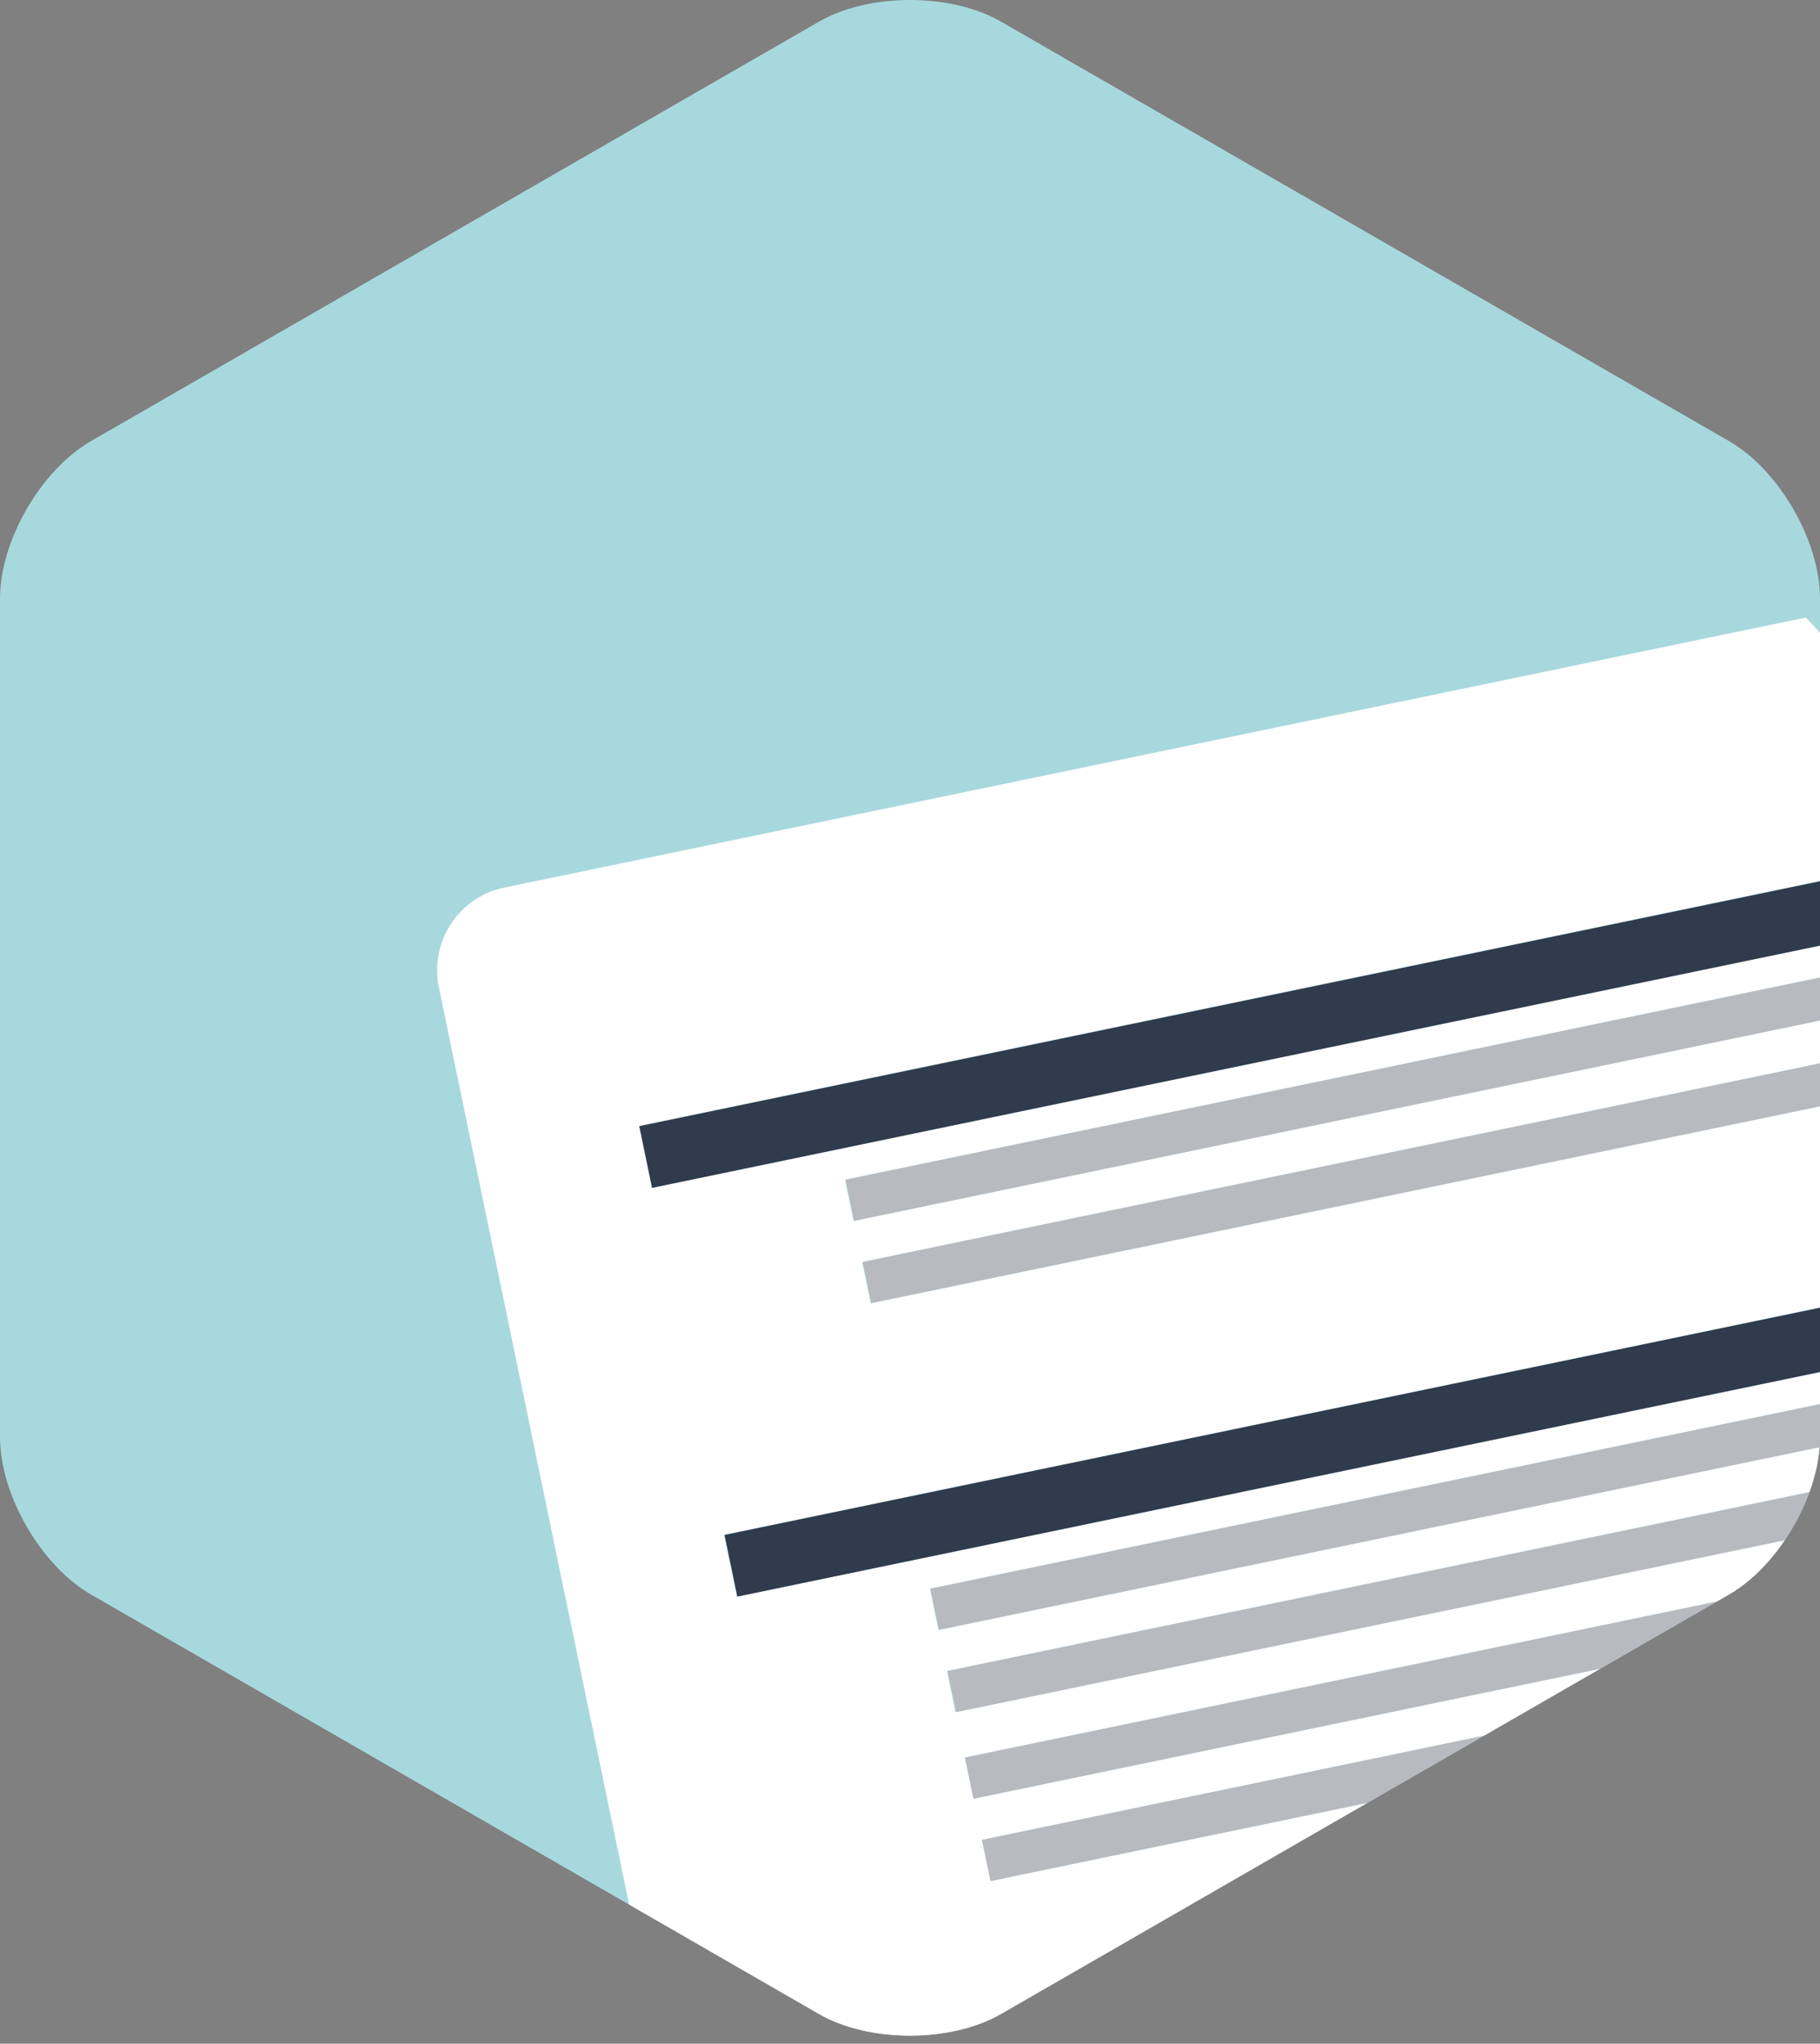
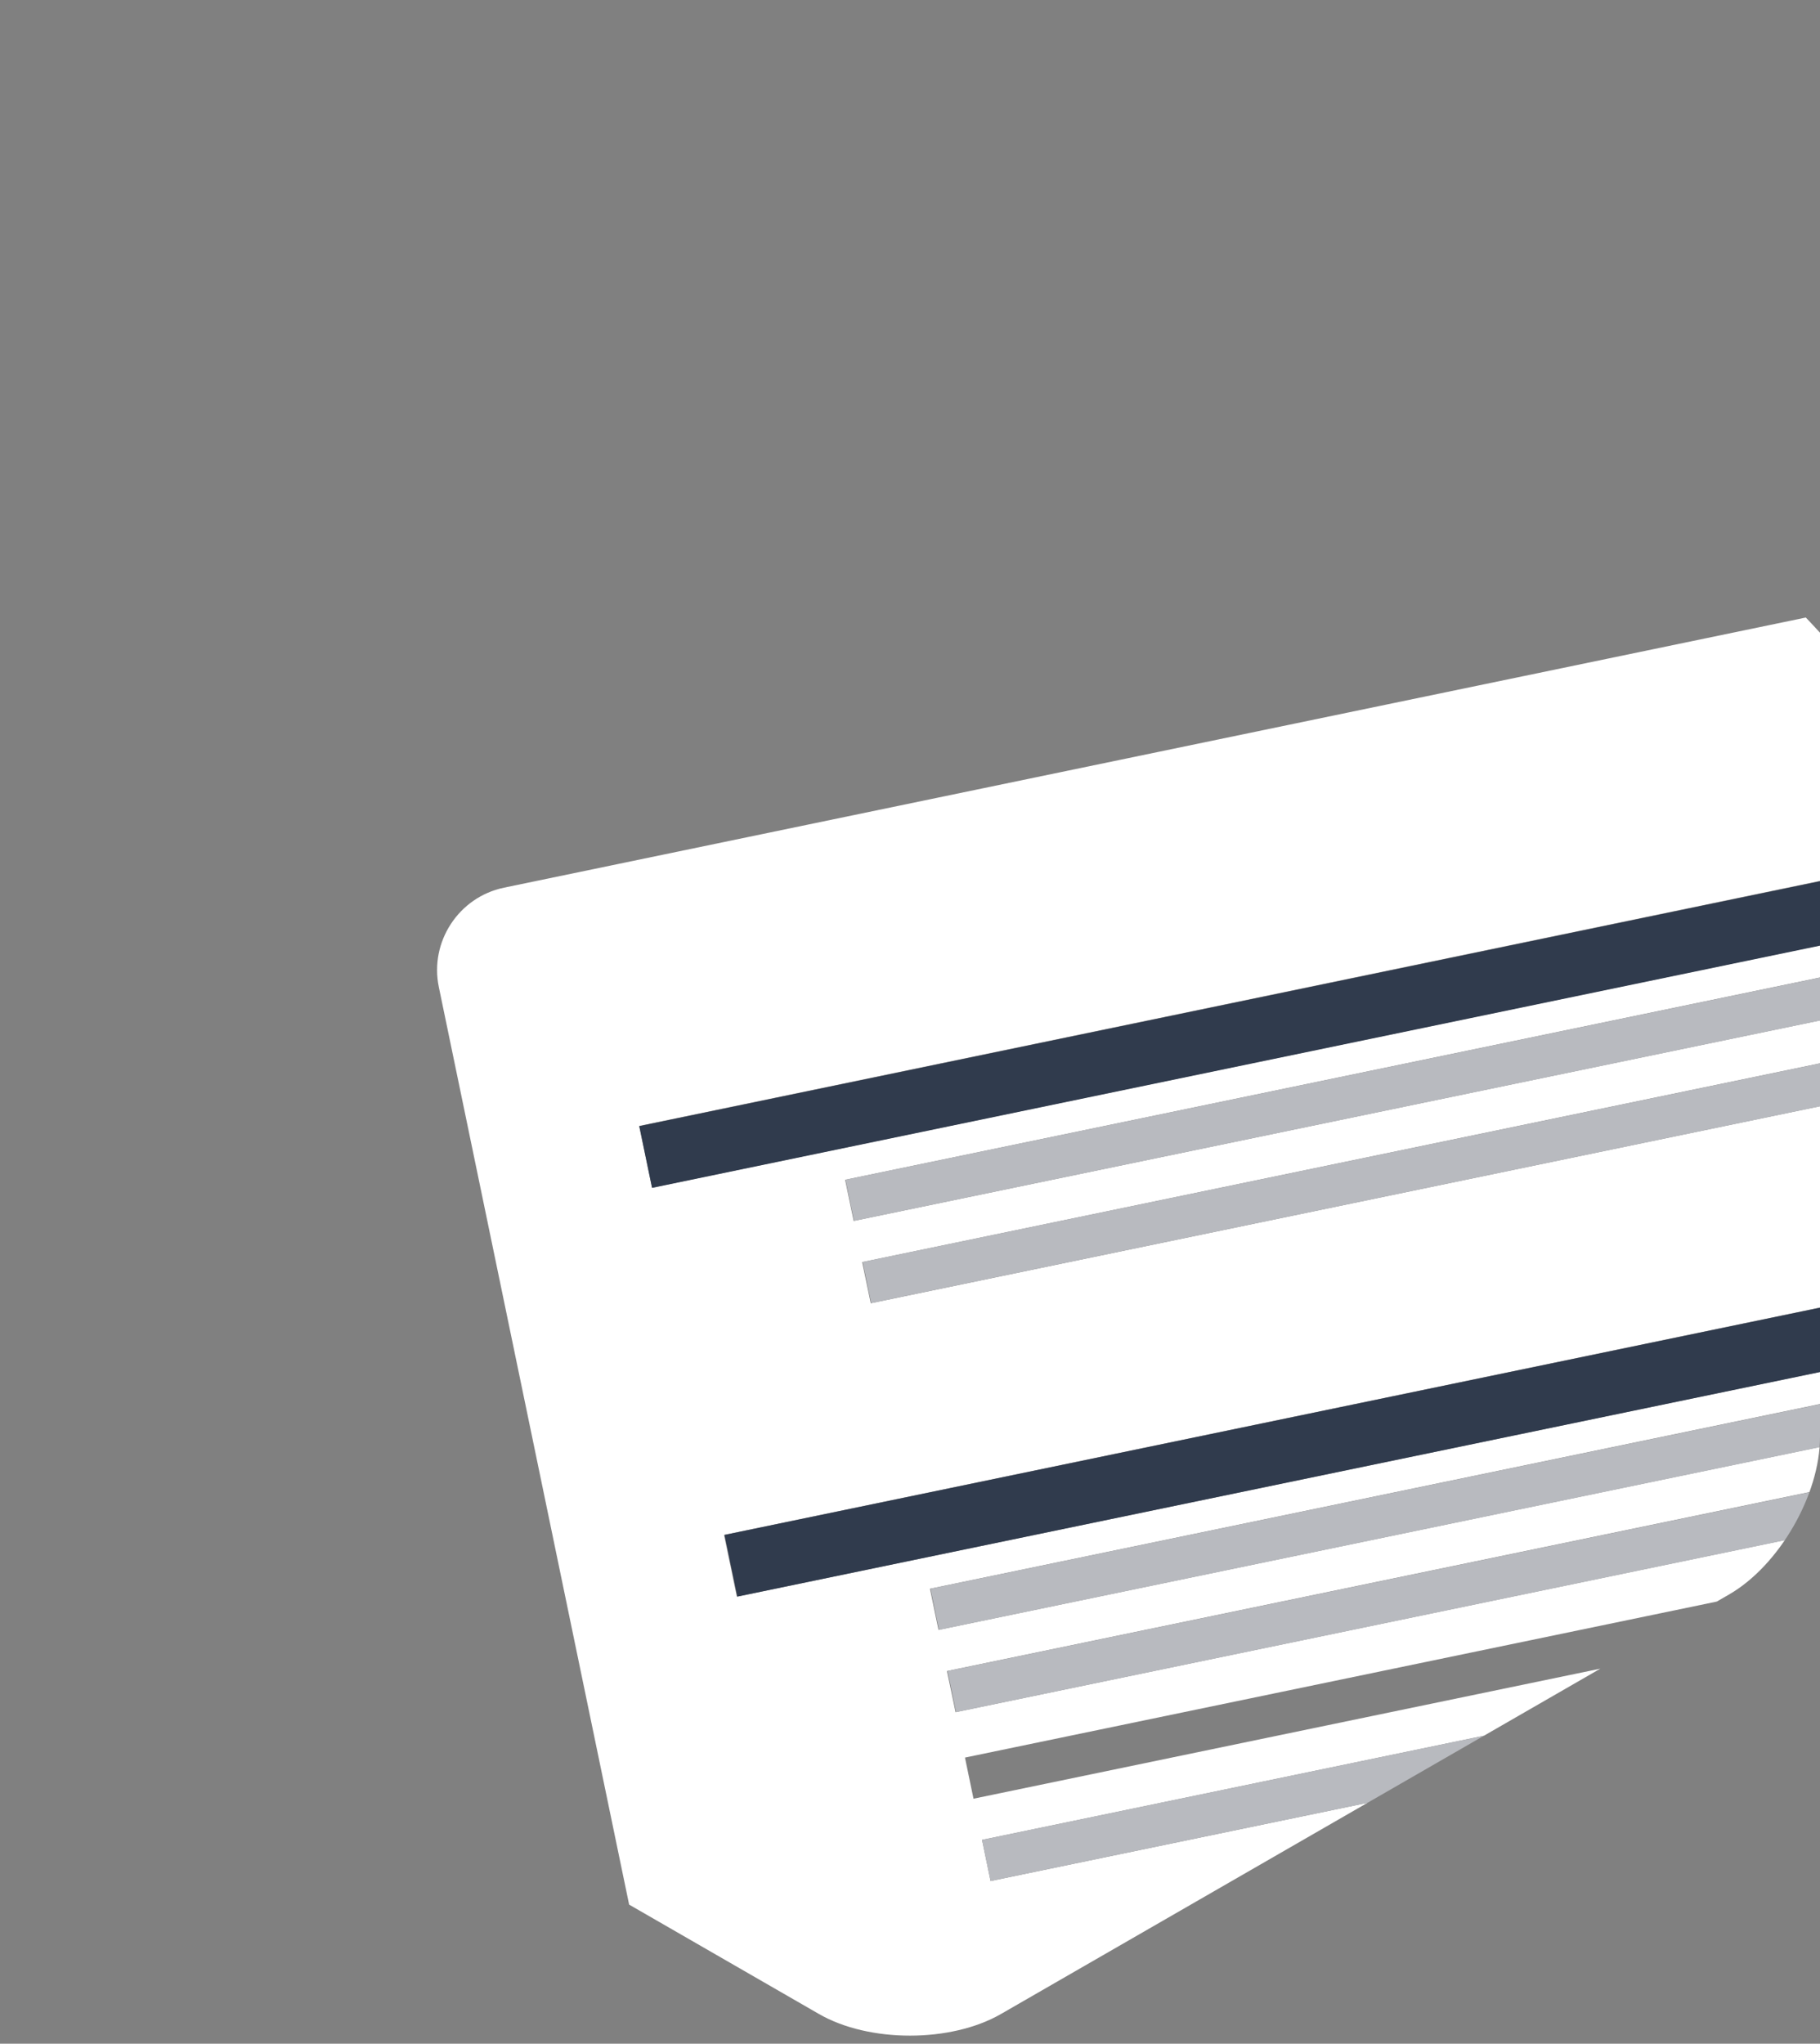
<svg xmlns="http://www.w3.org/2000/svg" xmlns:xlink="http://www.w3.org/1999/xlink" version="1.1" id="Layer_1" x="0px" y="0px" width="106px" height="119px" viewBox="0 0 106 119" enable-background="new 0 0 106 119" xml:space="preserve">
  <rect x="0" y="0" width="106" height="119" fill="#808080" stroke="none" />
  <g>
    <defs>
-       <path id="SVGID_1_" d="M0,83.679c0,3.363,2.385,7.487,5.3,9.166l42.398,24.425c2.915,1.68,7.684,1.68,10.6,0L100.7,92.845    c2.914-1.679,5.3-5.803,5.3-9.166V34.852c0-3.364-2.386-7.489-5.3-9.168L58.299,1.259c-2.914-1.679-7.685-1.679-10.598,0    L5.3,25.684C2.385,27.362,0,31.487,0,34.852V83.679z" />
+       <path id="SVGID_1_" d="M0,83.679c0,3.363,2.385,7.487,5.3,9.166l42.398,24.425c2.915,1.68,7.684,1.68,10.6,0L100.7,92.845    c2.914-1.679,5.3-5.803,5.3-9.166V34.852c0-3.364-2.386-7.489-5.3-9.168L58.299,1.259c-2.914-1.679-7.685-1.679-10.598,0    L5.3,25.684C2.385,27.362,0,31.487,0,34.852z" />
    </defs>
    <clipPath id="SVGID_2_">
      <use xlink:href="#SVGID_1_" overflow="visible" />
    </clipPath>
    <g clip-path="url(#SVGID_2_)">
-       <circle fill="#A7D8DD" cx="59.004" cy="66.859" r="69.013" />
-     </g>
+       </g>
    <g clip-path="url(#SVGID_2_)">
      <path fill="#FFFFFF" d="M29.354,51.687c-2.635,0.546-4.344,3.15-3.796,5.786l11.175,53.87c8.682,6.83,19.633,10.905,31.536,10.905    c18.207,0,34.184-9.535,43.217-23.881l-53.794,11.16l-0.496-2.396l55.96-11.609c0.495-0.912,0.961-1.845,1.4-2.789l-57.858,12.001    l-0.497-2.395l57.996-12.031l0.457,2.215c2.986-6.485,4.652-13.704,4.652-21.312c0-13.674-5.379-26.091-14.132-35.254    L29.354,51.687z M113.646,87.664L55.654,99.696l-0.5-2.396l57.995-12.031L113.646,87.664z M112.652,82.873L54.66,94.905    l-0.498-2.396l57.993-12.033L112.652,82.873z M111.78,78.682L42.916,92.968l-0.746-3.593l68.868-14.286L111.78,78.682z     M108.705,63.852L50.714,75.884l-0.499-2.396l57.994-12.032L108.705,63.852z M107.714,59.061L49.719,71.092l-0.498-2.396    l57.993-12.031L107.714,59.061z M37.975,69.155l-0.746-3.595l68.866-14.286l0.747,3.594L37.975,69.155z" />
      <rect x="70.2" y="25.048" transform="matrix(-0.203 -0.979 0.979 -0.203 27.706 142.978)" fill="#303B4D" width="3.671" height="70.334" />
      <rect x="48.851" y="62.655" transform="matrix(-0.979 0.203 -0.203 -0.979 168.272 110.486)" fill="#B8BABF" width="59.23" height="2.447" />
      <rect x="49.849" y="67.447" transform="matrix(-0.979 0.203 -0.203 -0.979 171.218 119.764)" fill="#B8BABF" width="59.226" height="2.446" />
      <rect x="41.812" y="82.194" transform="matrix(-0.979 0.203 -0.203 -0.979 169.418 150.669)" fill="#303B4D" width="70.331" height="3.669" />
      <rect x="53.794" y="86.467" transform="matrix(-0.979 0.203 -0.203 -0.979 182.891 156.609)" fill="#B8BABF" width="59.227" height="2.447" />
      <rect x="54.789" y="91.26" transform="matrix(-0.979 0.203 -0.203 -0.979 185.832 165.89)" fill="#B8BABF" width="59.226" height="2.445" />
-       <path fill="#B8BABF" d="M56.2,102.339l0.497,2.395l57.858-12.001c0.033-0.07,0.066-0.141,0.098-0.21l-0.457-2.215L56.2,102.339z" />
      <path fill="#B8BABF" d="M57.691,109.527l53.794-11.16c0.586-0.931,1.145-1.878,1.67-2.846l-55.96,11.609L57.691,109.527z" />
    </g>
  </g>
</svg>